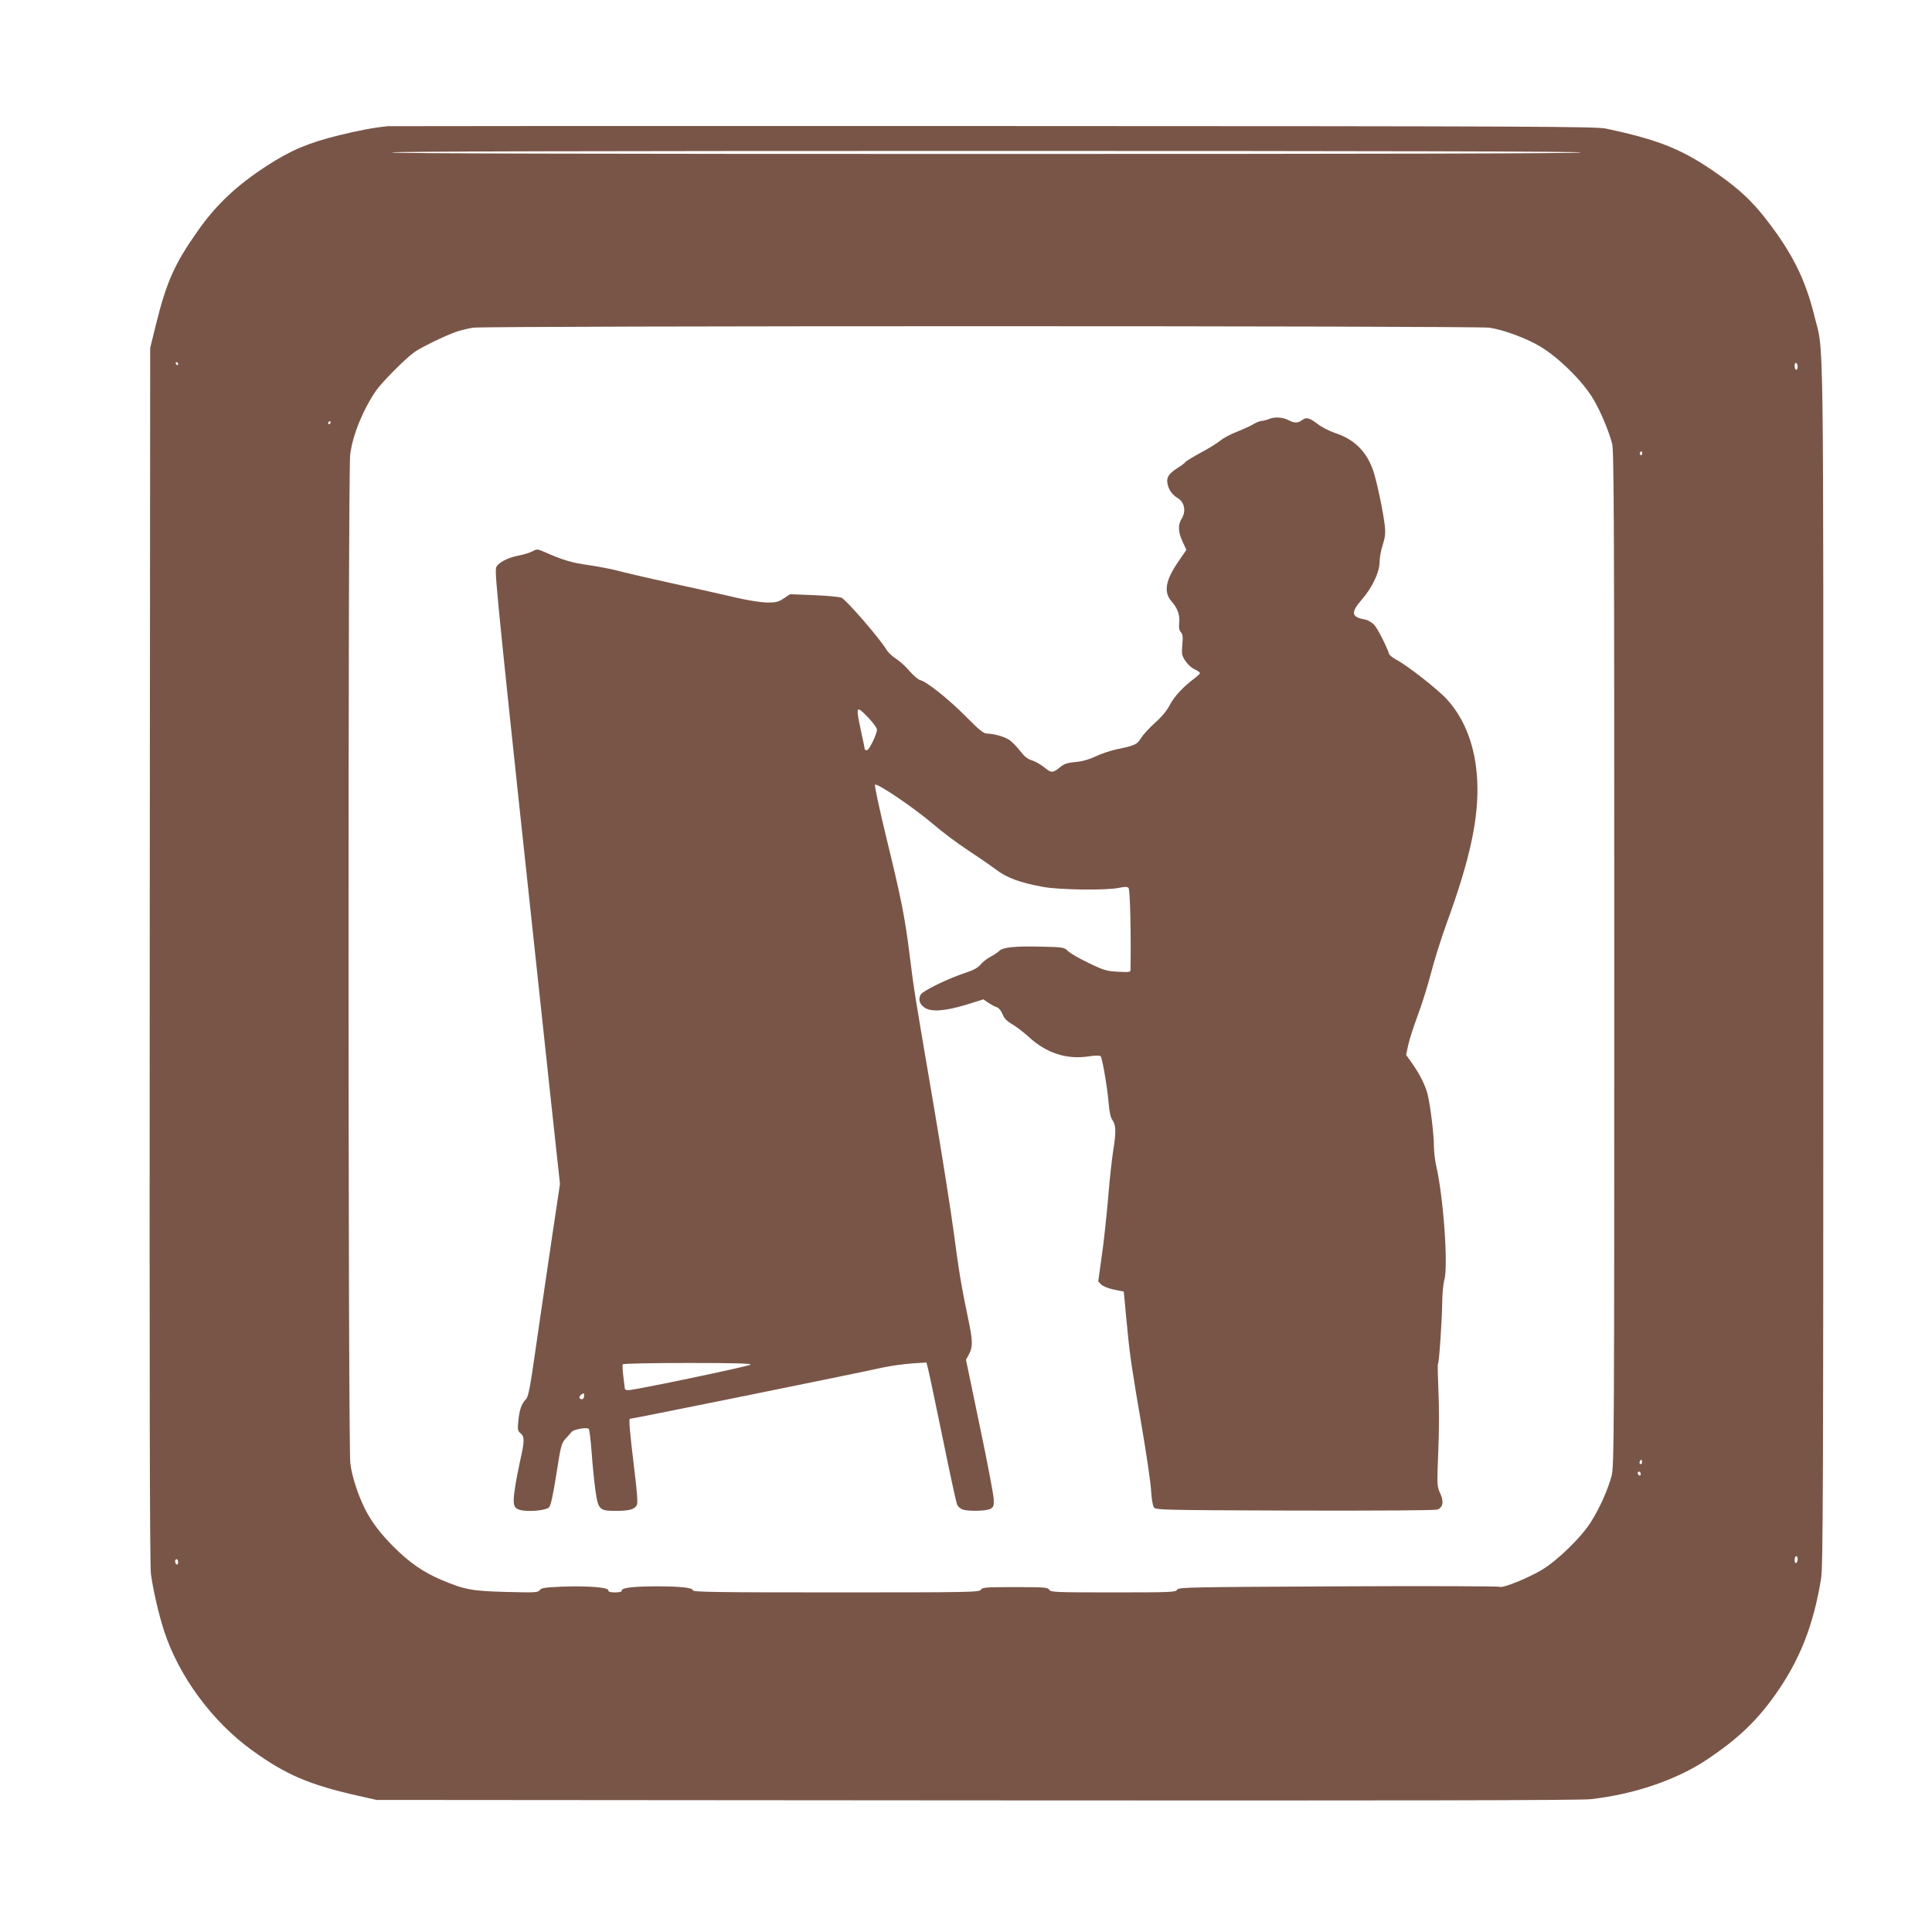
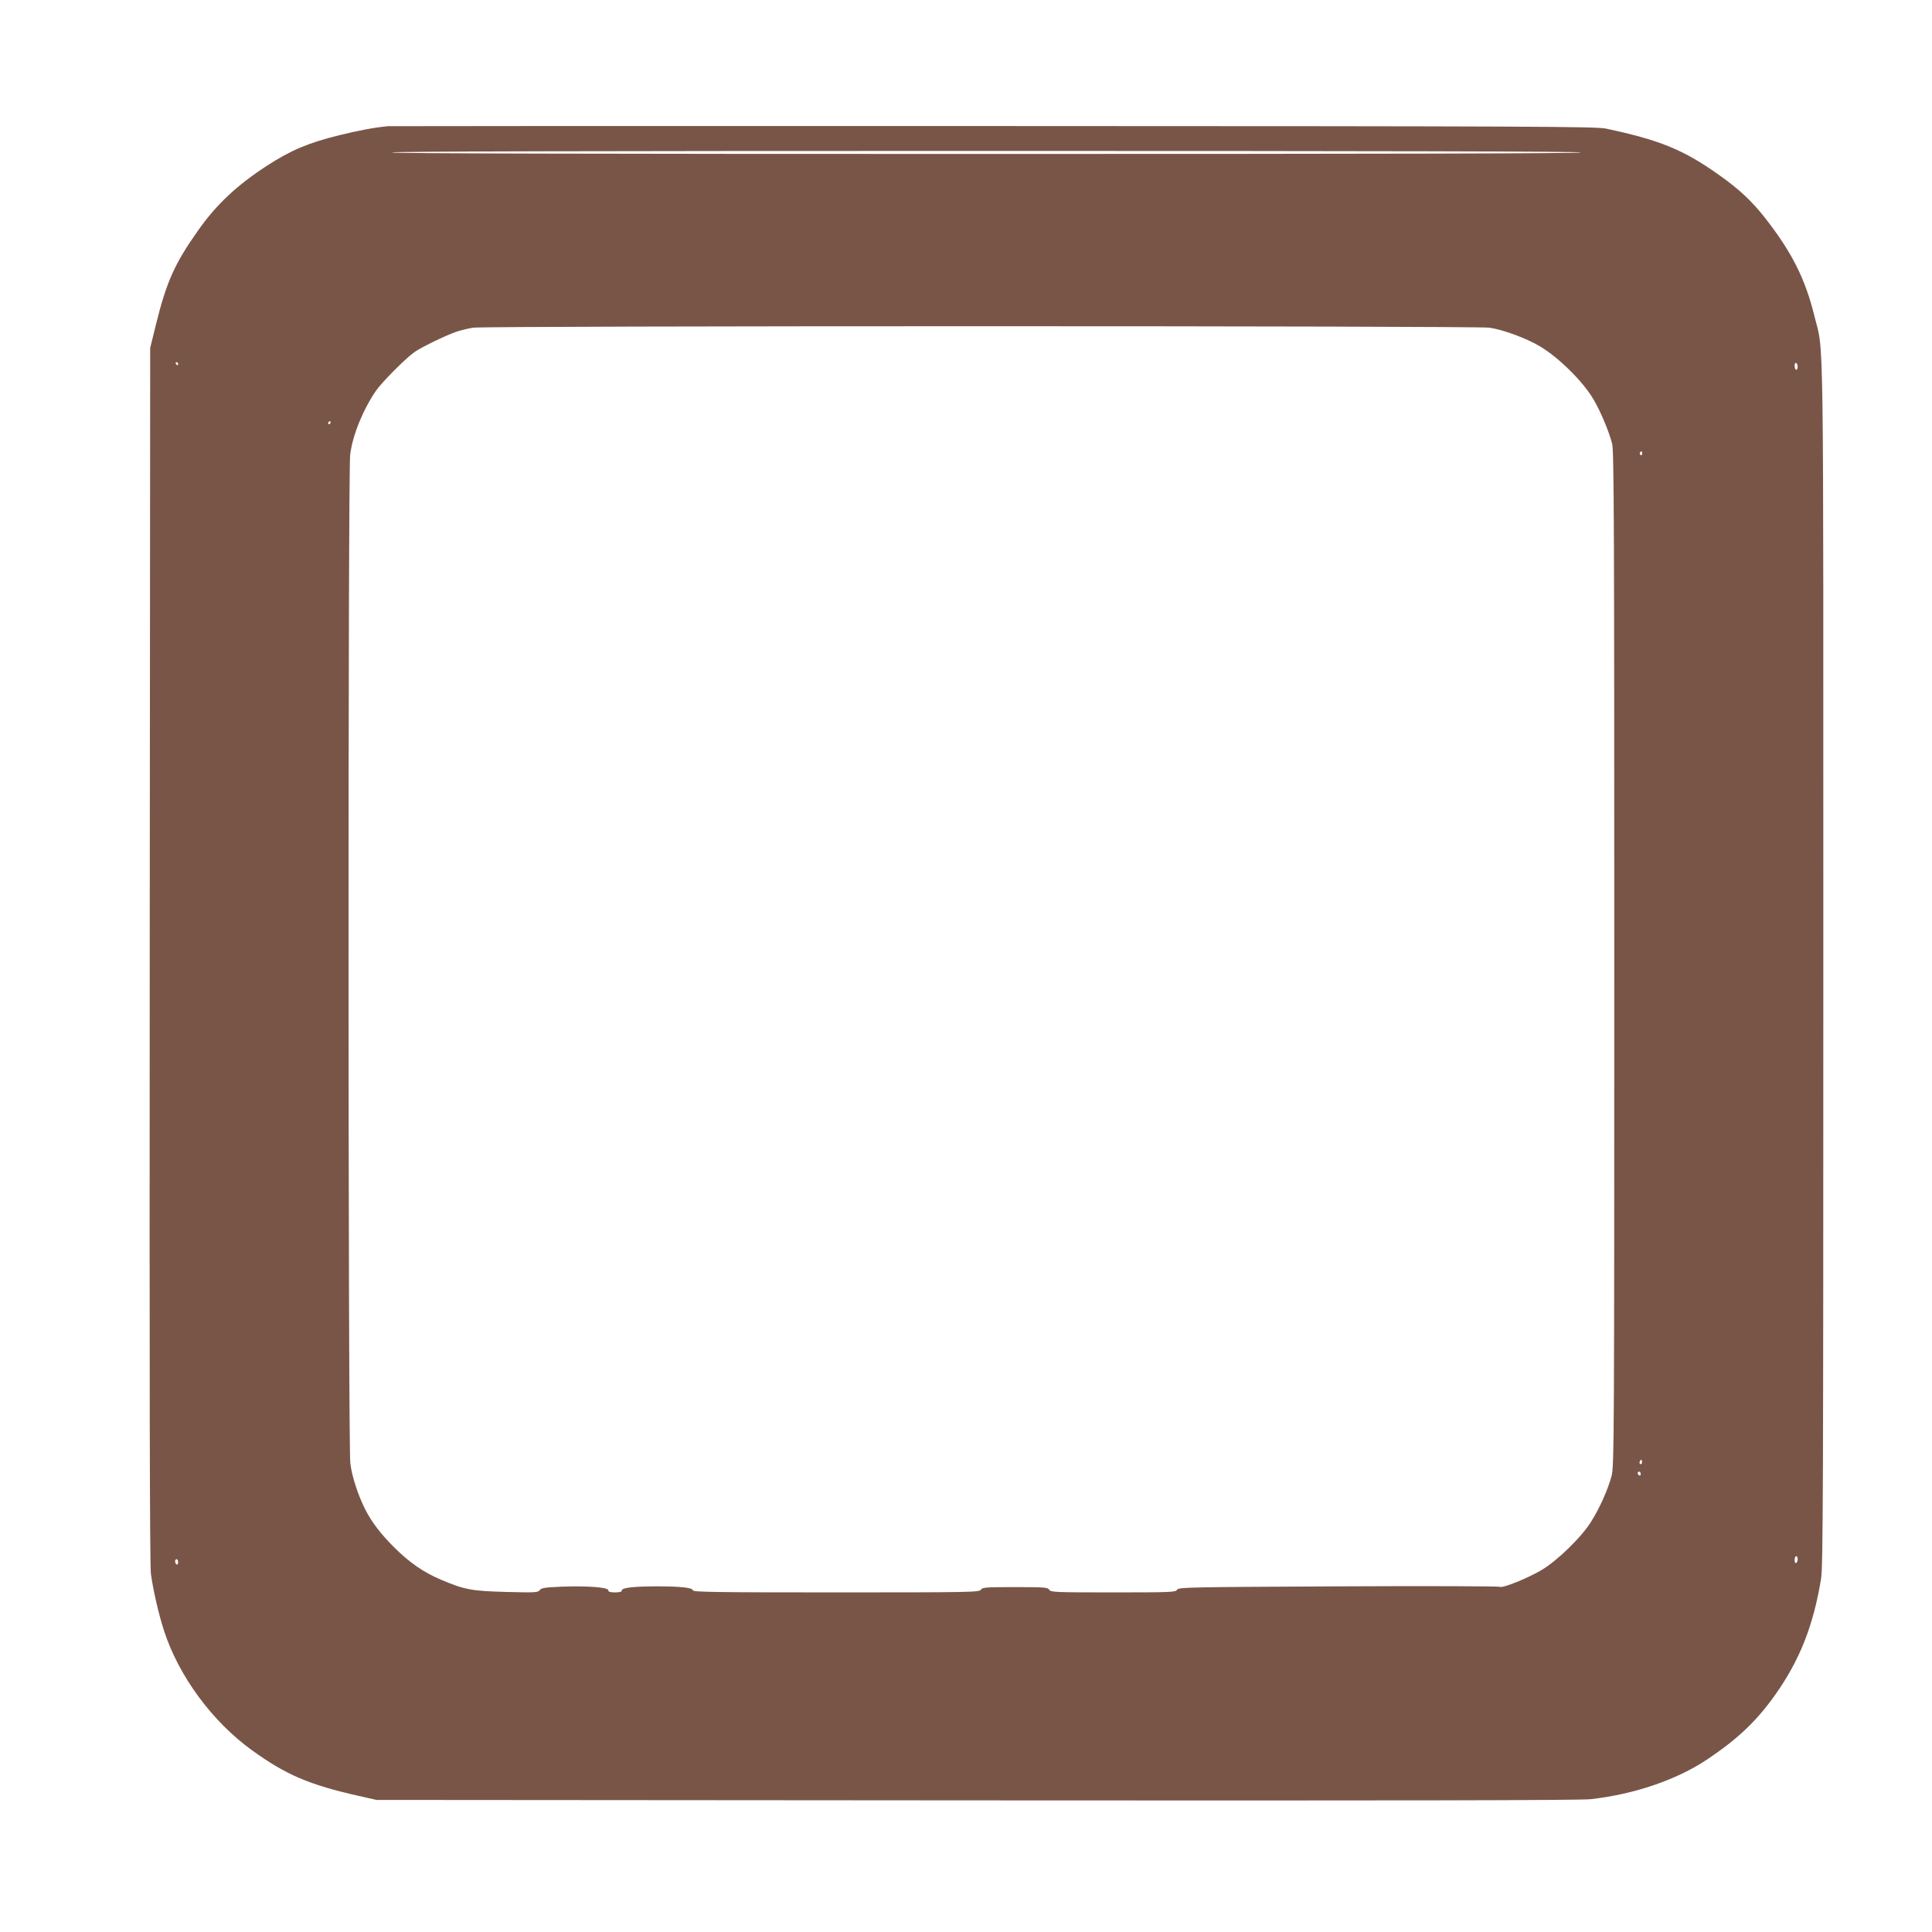
<svg xmlns="http://www.w3.org/2000/svg" version="1.0" width="1280pt" height="1280pt" viewBox="0 0 1280 1280" preserveAspectRatio="xMidYMid meet">
  <g transform="translate(0,1280) scale(0.1,-0.1)" fill="#795548" stroke="none">
    <path d="M2570 11964 c-93 -9 -197 -29 -323 -60 -203 -50 -319 -99 -477 -201 -201 -131 -334 -255 -457 -429 -157 -222 -210 -341 -281 -629 l-37 -150 -3 -4020 c-2 -2867 0 -4044 8 -4104 14 -103 52 -269 87 -376 98 -301 320 -602 584 -792 224 -162 380 -228 704 -301 l120 -27 3975 -3 c2798 -2 4003 0 4070 8 289 33 568 128 770 263 202 135 328 254 453 431 161 228 251 456 302 766 13 84 15 541 15 4080 0 4367 5 4026 -59 4286 -61 248 -149 422 -326 649 -88 112 -172 191 -302 283 -237 169 -392 233 -753 310 -68 14 -448 16 -4055 17 -2189 1 -3996 0 -4015 -1z m7905 -174 c4 -7 -1312 -10 -3940 -10 -2628 0 -3944 3 -3940 10 4 7 1328 10 3940 10 2612 0 3936 -3 3940 -10z m-608 -1161 c89 -12 249 -71 338 -125 126 -76 286 -235 354 -353 46 -78 101 -210 122 -291 12 -47 14 -561 14 -3415 0 -3178 -1 -3363 -18 -3424 -24 -89 -78 -211 -134 -300 -63 -103 -225 -261 -330 -323 -95 -56 -260 -122 -276 -111 -7 4 -488 6 -1070 3 -995 -5 -1059 -6 -1068 -22 -9 -17 -40 -18 -424 -18 -384 0 -415 1 -424 18 -9 15 -30 17 -226 17 -196 0 -217 -2 -226 -17 -9 -17 -66 -18 -959 -18 -794 0 -950 2 -950 14 0 17 -82 26 -235 26 -153 0 -235 -9 -235 -26 0 -10 -14 -14 -45 -14 -32 0 -45 4 -45 14 0 20 -137 30 -307 24 -113 -5 -136 -8 -147 -23 -12 -16 -30 -17 -222 -12 -229 6 -276 15 -430 80 -116 49 -208 112 -310 213 -90 89 -151 169 -194 253 -49 98 -88 218 -99 306 -15 123 -16 6564 -1 6683 16 129 84 295 170 422 39 57 200 219 257 258 44 31 196 105 268 131 33 12 87 25 120 30 93 13 6636 13 6732 0z m-8687 -239 c0 -5 -2 -10 -4 -10 -3 0 -8 5 -11 10 -3 6 -1 10 4 10 6 0 11 -4 11 -10z m10730 -21 c0 -10 -4 -19 -10 -19 -5 0 -10 12 -10 26 0 14 4 23 10 19 6 -3 10 -15 10 -26z m-9720 -369 c0 -5 -5 -10 -11 -10 -5 0 -7 5 -4 10 3 6 8 10 11 10 2 0 4 -4 4 -10z m8690 -206 c0 -8 -5 -12 -10 -9 -6 4 -8 11 -5 16 9 14 15 11 15 -7z m-4 -6691 c-10 -10 -19 5 -10 18 6 11 8 11 12 0 2 -7 1 -15 -2 -18z m-6 -69 c0 -8 -4 -12 -10 -9 -5 3 -10 10 -10 16 0 5 5 9 10 9 6 0 10 -7 10 -16z m1040 -563 c0 -11 -4 -23 -10 -26 -6 -4 -10 5 -10 19 0 14 5 26 10 26 6 0 10 -9 10 -19z m-10730 -22 c0 -11 -4 -17 -10 -14 -5 3 -10 13 -10 21 0 8 5 14 10 14 6 0 10 -9 10 -21z" />
-     <path d="M8410 10025 c-19 -8 -43 -14 -54 -14 -10 -1 -33 -10 -50 -20 -17 -11 -67 -34 -110 -51 -44 -17 -94 -44 -111 -59 -18 -15 -75 -51 -128 -79 -53 -29 -99 -57 -102 -62 -4 -6 -24 -22 -45 -35 -64 -40 -82 -65 -76 -104 7 -44 30 -78 70 -102 44 -26 55 -87 25 -135 -26 -42 -24 -88 6 -153 l25 -54 -50 -73 c-90 -130 -103 -208 -46 -271 39 -44 55 -92 48 -146 -3 -26 1 -44 12 -56 12 -14 14 -31 9 -84 -5 -60 -3 -70 20 -105 14 -22 41 -47 61 -56 20 -9 36 -21 36 -25 0 -5 -17 -21 -37 -36 -73 -54 -135 -121 -163 -176 -19 -37 -53 -78 -97 -117 -37 -33 -79 -79 -93 -101 -27 -44 -39 -50 -165 -76 -44 -10 -106 -31 -138 -47 -32 -16 -82 -31 -110 -34 -79 -8 -93 -12 -124 -37 -47 -39 -59 -39 -103 -2 -23 19 -60 40 -82 47 -30 9 -50 25 -79 62 -21 28 -53 61 -71 73 -34 23 -103 42 -150 43 -22 0 -52 25 -140 114 -115 116 -256 228 -301 240 -13 3 -45 30 -71 60 -25 30 -66 67 -90 82 -24 15 -52 42 -62 58 -39 69 -270 335 -299 346 -16 6 -100 14 -186 17 l-155 6 -42 -28 c-36 -24 -51 -27 -111 -27 -39 1 -124 14 -197 31 -71 17 -264 60 -429 96 -165 36 -332 75 -371 86 -39 10 -122 26 -184 35 -109 15 -171 33 -288 85 -51 22 -54 23 -85 6 -18 -9 -59 -22 -92 -28 -71 -13 -140 -50 -148 -80 -11 -40 12 -265 358 -3484 l65 -599 -51 -341 c-28 -187 -74 -503 -103 -702 -45 -315 -54 -365 -73 -385 -29 -31 -41 -66 -49 -142 -6 -57 -4 -66 15 -82 27 -24 27 -50 -3 -182 -13 -59 -30 -146 -36 -193 -15 -102 -7 -125 45 -135 59 -11 163 0 182 19 12 12 26 75 49 220 29 188 34 205 60 234 16 17 34 37 41 46 13 17 101 33 114 20 4 -4 13 -76 19 -158 6 -83 17 -195 25 -250 18 -127 26 -135 135 -135 88 0 124 10 139 38 8 14 2 86 -19 258 -26 212 -35 314 -27 314 22 1 1470 294 1677 340 52 11 139 23 192 27 l96 6 10 -39 c6 -21 49 -228 97 -459 47 -231 90 -430 96 -443 5 -12 20 -27 35 -32 36 -14 154 -12 184 3 22 11 25 19 24 62 -1 28 -42 247 -93 488 l-91 438 20 37 c26 48 25 92 -6 237 -44 209 -62 318 -94 562 -17 131 -79 526 -139 878 -126 738 -123 717 -156 980 -31 246 -54 360 -156 779 -44 181 -76 333 -72 337 13 13 249 -146 378 -255 66 -57 173 -137 238 -179 64 -42 147 -99 184 -127 74 -56 160 -88 314 -116 109 -20 423 -24 504 -6 38 8 53 8 62 -1 10 -10 17 -299 13 -541 0 -17 -7 -18 -83 -14 -74 4 -93 9 -192 57 -61 29 -123 64 -138 79 -28 26 -32 27 -170 30 -180 5 -263 -4 -287 -28 -11 -11 -37 -28 -58 -39 -22 -11 -51 -34 -65 -51 -19 -22 -48 -38 -100 -55 -113 -36 -283 -120 -297 -144 -17 -32 -9 -61 23 -85 43 -32 135 -26 277 17 l115 36 35 -24 c19 -12 44 -26 56 -29 12 -4 27 -23 36 -45 11 -28 28 -46 64 -67 27 -15 77 -54 111 -85 115 -106 251 -150 394 -128 45 7 75 7 81 1 11 -11 45 -210 54 -319 4 -52 12 -87 25 -105 23 -33 24 -80 4 -203 -8 -49 -24 -193 -34 -320 -11 -126 -30 -301 -43 -387 l-22 -158 20 -20 c11 -12 47 -26 84 -34 l65 -13 7 -69 c3 -38 11 -123 18 -189 15 -161 30 -263 95 -640 30 -176 58 -364 61 -417 3 -55 11 -104 19 -115 13 -17 57 -18 933 -21 583 -1 929 1 946 7 37 15 43 53 17 109 -21 46 -21 52 -12 277 6 135 6 301 1 400 -4 94 -6 174 -3 178 8 13 26 280 28 402 0 61 7 130 14 155 27 89 -6 551 -54 757 -8 35 -15 95 -15 132 0 75 -23 263 -41 338 -15 61 -50 132 -102 206 l-41 58 13 62 c7 34 35 123 63 197 28 74 67 200 88 280 20 80 68 233 107 340 154 422 212 696 200 939 -11 221 -80 405 -200 537 -63 69 -267 228 -339 265 -21 11 -42 28 -45 37 -21 61 -78 171 -100 194 -15 15 -43 31 -62 34 -88 16 -93 46 -20 130 69 78 119 183 119 249 0 27 9 79 21 115 16 50 19 79 14 125 -10 90 -52 291 -76 363 -43 129 -125 211 -253 253 -39 13 -93 41 -119 62 -53 40 -73 45 -103 22 -24 -18 -48 -19 -82 -1 -42 22 -93 26 -132 11z m-2655 -1982 c30 -32 55 -66 55 -77 0 -30 -52 -136 -66 -136 -8 0 -14 2 -14 4 0 3 -11 56 -25 120 -37 173 -35 177 50 89z m-782 -4284 c-11 -11 -767 -169 -809 -169 -13 0 -24 3 -24 8 0 4 -5 40 -10 81 -5 40 -7 77 -4 82 3 5 195 9 432 9 300 0 423 -3 415 -11z m-1103 -209 c0 -11 -7 -20 -15 -20 -27 0 -18 30 13 39 1 1 2 -8 2 -19z" />
  </g>
</svg>